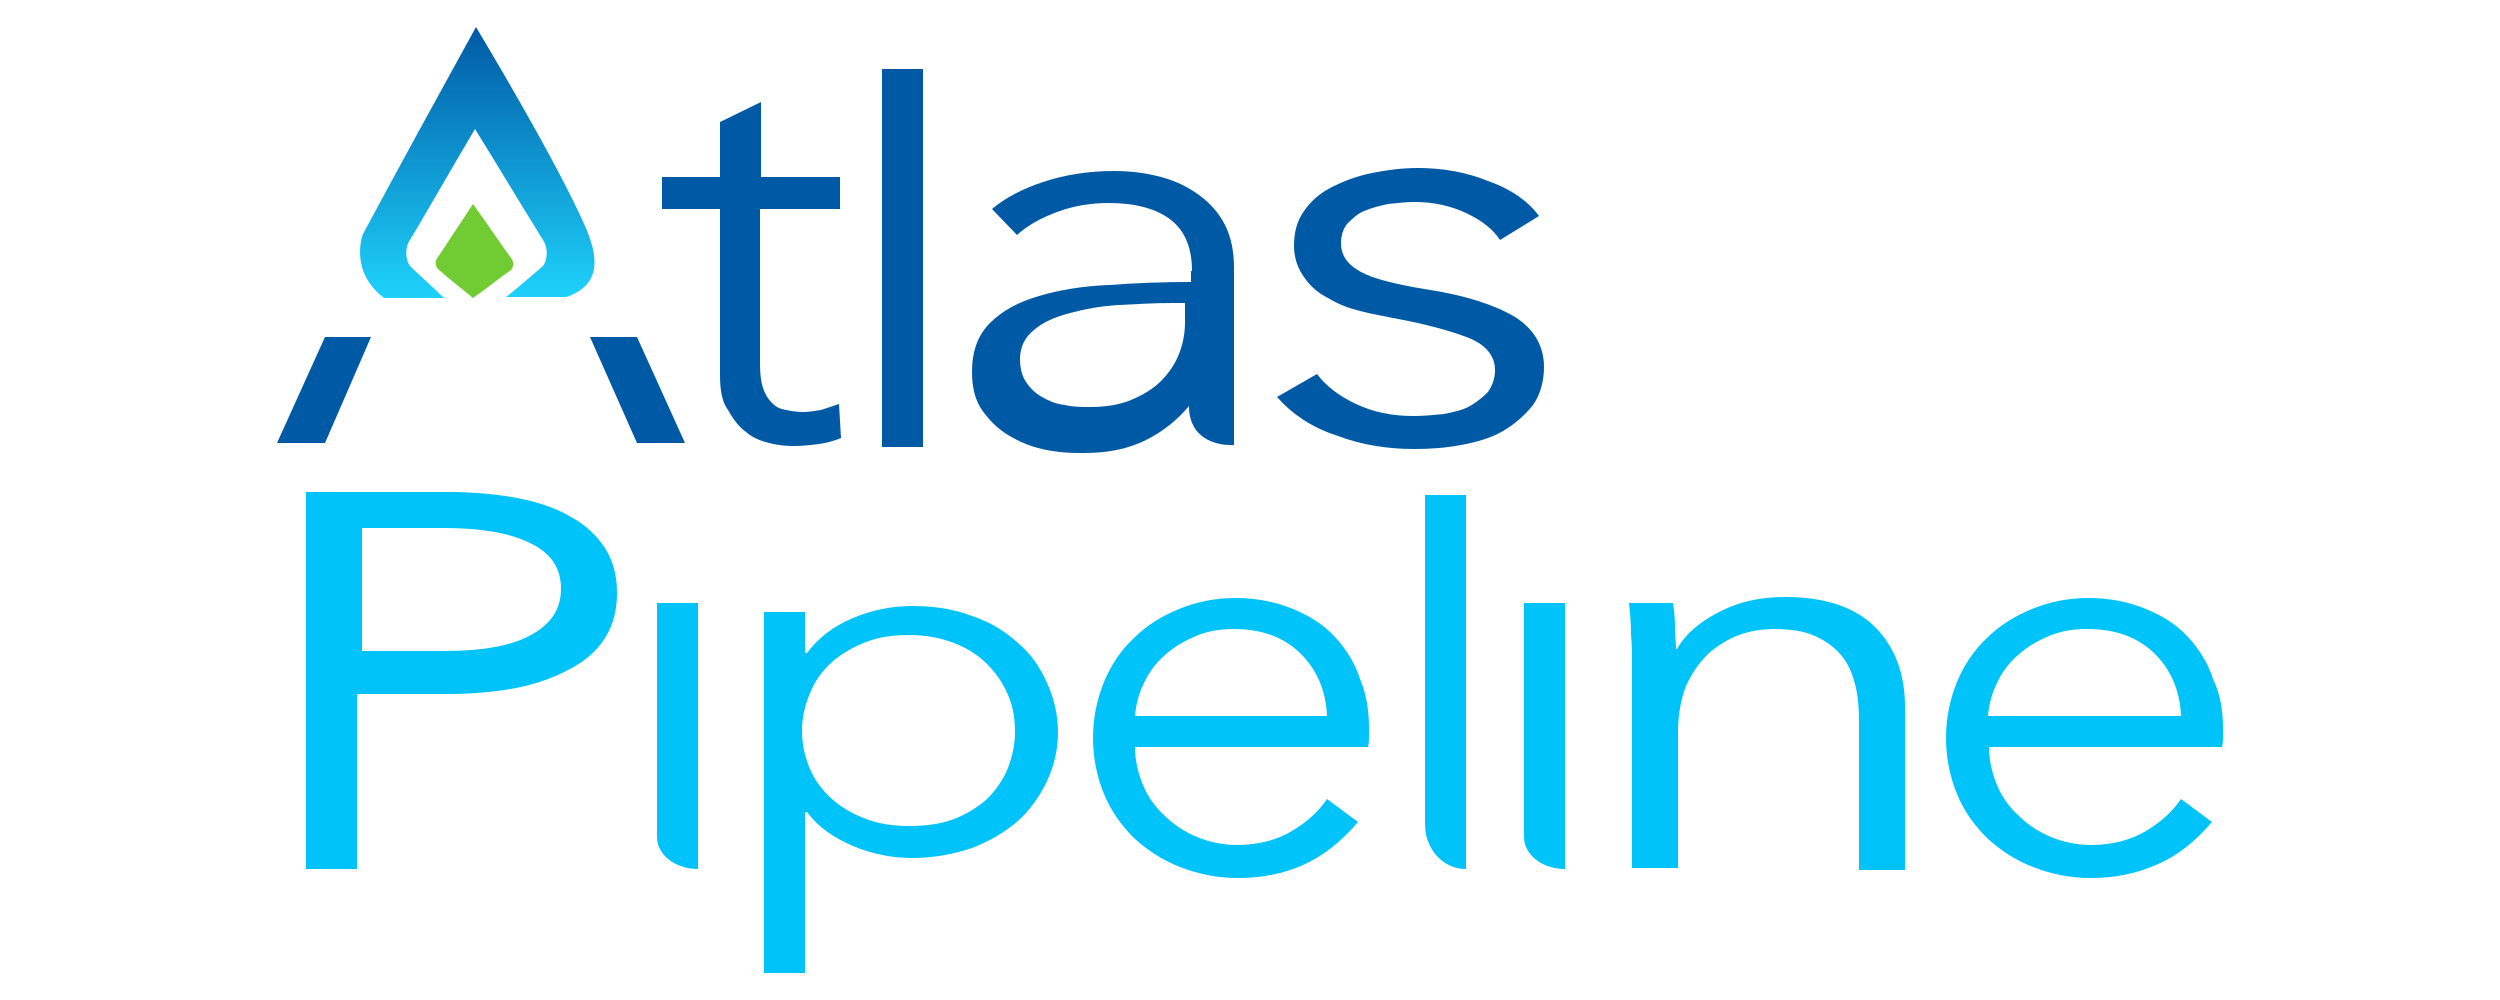
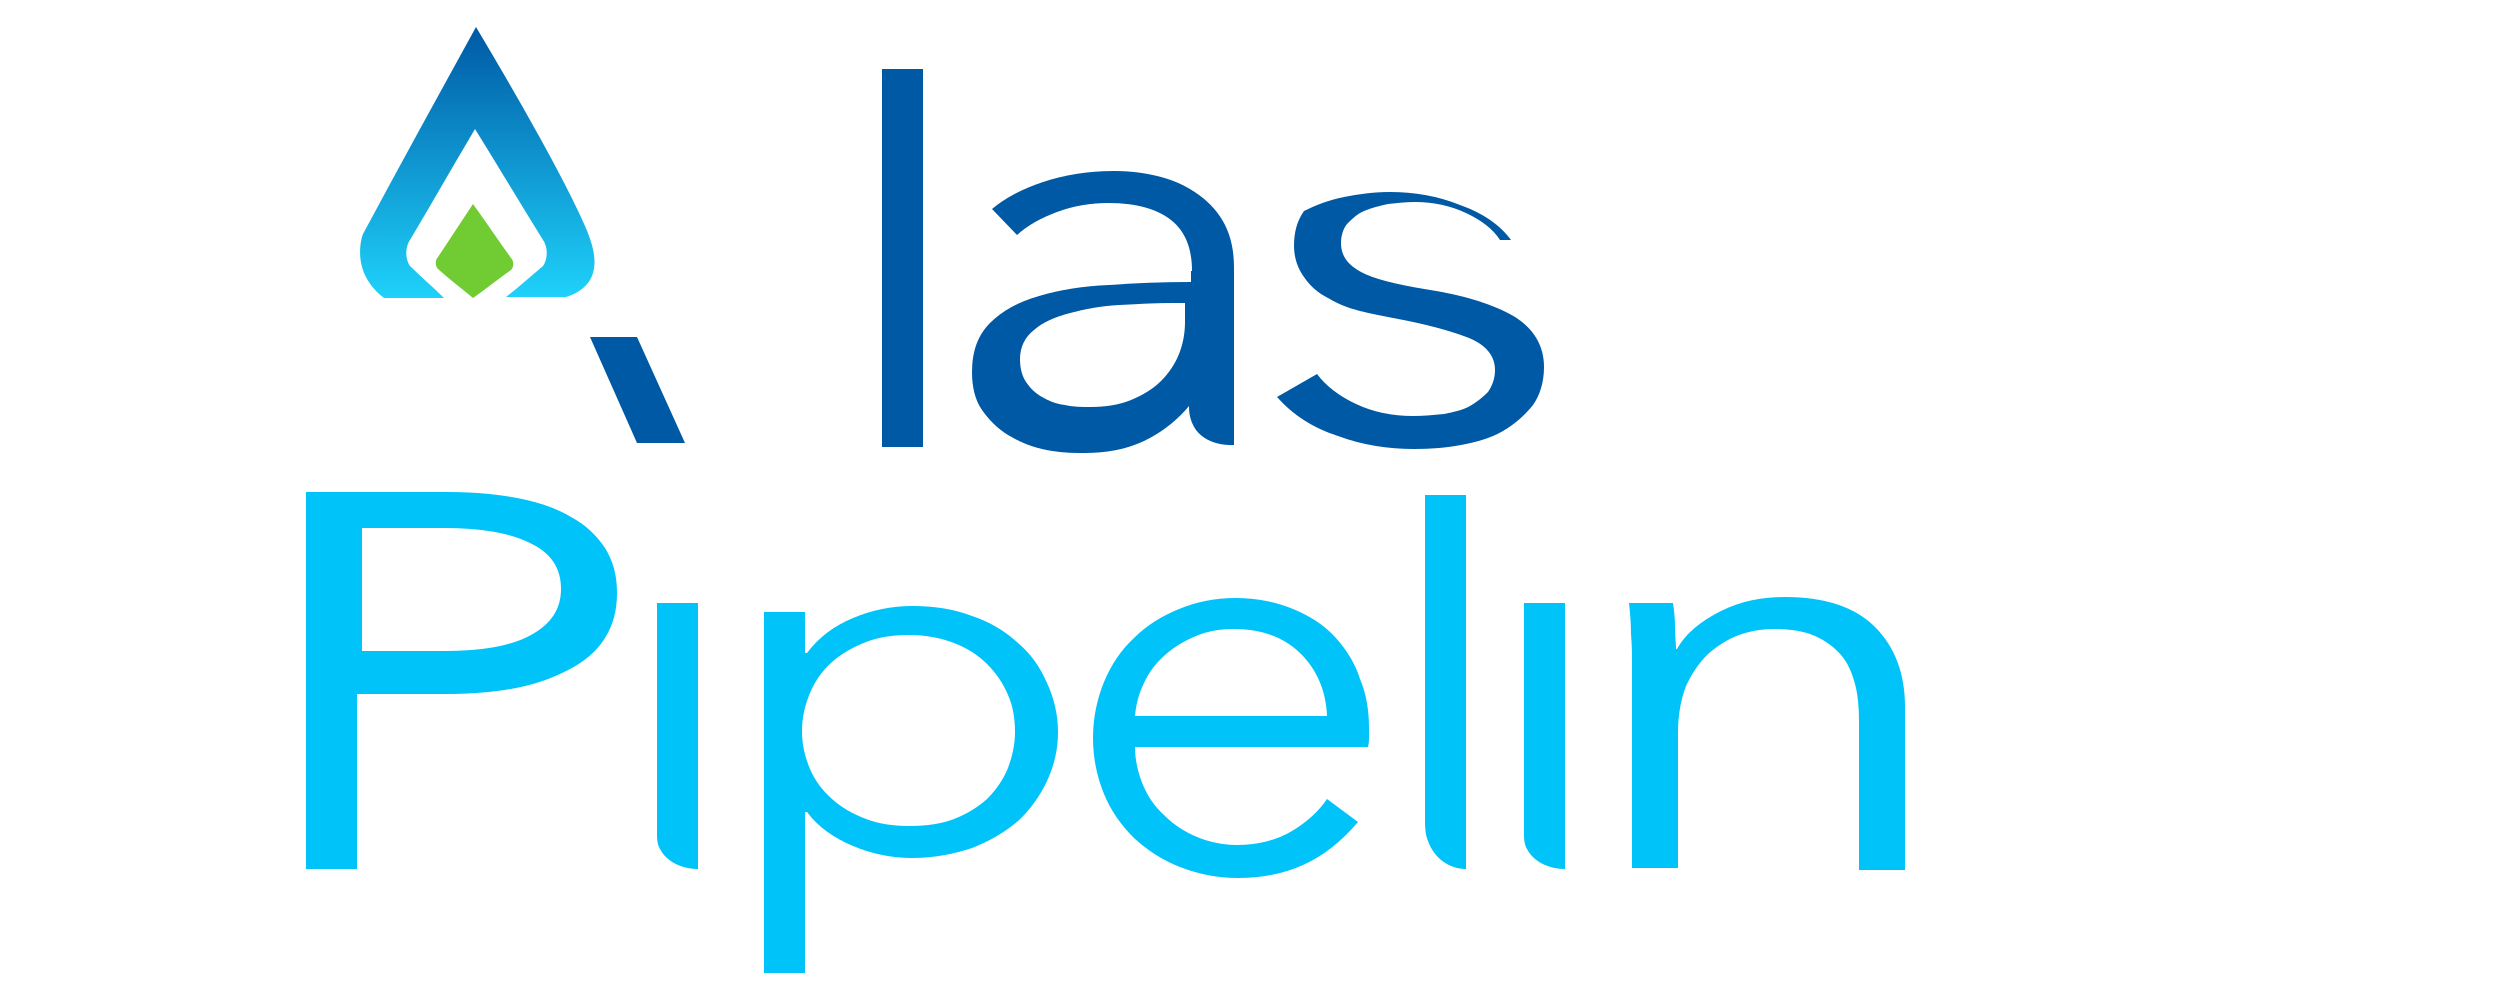
<svg xmlns="http://www.w3.org/2000/svg" version="1.1" id="Layer_1" x="0px" y="0px" viewBox="0 0 250 100" style="enable-background:new 0 0 250 100;" xml:space="preserve">
  <style type="text/css">
	.st0{fill:#0059A4;}
	.st1{fill:#00C3F9;}
	.st2{fill:#71CB33;}
	.st3{fill:url(#SVGID_1_);}
</style>
  <g>
-     <path class="st0" d="M84,20.9H76v15.5c0,1,0.1,1.8,0.3,2.4c0.2,0.6,0.5,1.1,0.9,1.5c0.4,0.4,0.8,0.6,1.4,0.7   c0.5,0.1,1.1,0.2,1.7,0.2c0.6,0,1.1-0.1,1.8-0.2c0.6-0.2,1.2-0.4,1.8-0.6l0.2,3.4c-0.7,0.3-1.5,0.5-2.2,0.6   c-0.8,0.1-1.6,0.2-2.6,0.2c-0.8,0-1.6-0.1-2.4-0.3c-0.8-0.2-1.6-0.5-2.3-1.1c-0.7-0.5-1.3-1.3-1.8-2.2C72.2,40.2,72,39,72,37.5   V20.9h-5.8v-3.2H72c0-1.8,0-3.7,0-5.5c1.4-0.7,2.7-1.3,4.1-2v7.5H84V20.9z" />
    <path class="st0" d="M92.3,44.7h-4.1V6.9h4.1V44.7z" />
    <path class="st0" d="M119.2,27.1c0-2.3-0.7-4-2.1-5.1c-1.4-1.1-3.5-1.7-6.2-1.7c-1.9,0-3.6,0.3-5.2,0.9c-1.6,0.6-2.9,1.3-4,2.3   l-2.5-2.6c1.3-1.1,3-2,5.1-2.7c2.1-0.7,4.5-1.1,7.1-1.1c1.7,0,3.2,0.2,4.7,0.6c1.5,0.4,2.7,1,3.8,1.8c1.1,0.8,2,1.8,2.6,3   c0.6,1.2,0.9,2.6,0.9,4.3v11.7c0,2,0,4,0,6c-0.1,0-2.5,0.2-3.8-1.5c-0.7-1-0.7-2-0.7-2.4c-0.9,1.1-2.4,2.5-4.5,3.5   c-2.6,1.2-4.9,1.2-6.5,1.2c-1.2,0-2.4-0.1-3.7-0.4c-1.3-0.3-2.4-0.8-3.4-1.4c-1-0.6-1.9-1.5-2.6-2.5c-0.7-1-1-2.3-1-3.8   c0-2.1,0.6-3.7,1.8-4.9c1.2-1.2,2.8-2.1,4.9-2.7c2-0.6,4.4-1,7-1.1c2.6-0.2,5.4-0.3,8.2-0.3V27.1z M117.3,30.3   c-1.8,0-3.6,0.1-5.4,0.2c-1.8,0.1-3.4,0.4-4.9,0.8c-1.5,0.4-2.7,0.9-3.6,1.7c-0.9,0.7-1.4,1.7-1.4,2.9c0,0.9,0.2,1.7,0.6,2.3   c0.4,0.6,0.9,1.1,1.6,1.5c0.7,0.4,1.4,0.7,2.3,0.8c0.8,0.2,1.7,0.2,2.5,0.2c1.5,0,2.9-0.2,4.1-0.7c1.2-0.5,2.2-1.1,3-1.9   c0.8-0.8,1.4-1.7,1.8-2.7c0.4-1,0.6-2.1,0.6-3.2v-1.9H117.3z" />
-     <path class="st0" d="M150,24c-0.7-1.1-1.9-2-3.4-2.7c-1.5-0.7-3.2-1.1-5.1-1.1c-0.9,0-1.8,0.1-2.7,0.2c-0.9,0.2-1.7,0.4-2.4,0.7   c-0.7,0.3-1.2,0.8-1.7,1.3c-0.4,0.5-0.6,1.2-0.6,1.9c0,1.3,0.7,2.2,2,2.9c1.3,0.7,3.4,1.2,6.3,1.7c4.1,0.6,7.1,1.6,9.1,2.8   c1.9,1.2,2.9,2.9,2.9,5c0,1.5-0.4,2.8-1.1,3.8c-0.8,1-1.8,1.9-3,2.6c-1.2,0.7-2.6,1.1-4.2,1.4c-1.6,0.3-3.1,0.4-4.7,0.4   c-2.6,0-5.2-0.4-7.6-1.3c-2.5-0.8-4.5-2.1-6.1-3.9l4-2.3c0.9,1.2,2.2,2.2,3.9,3c1.7,0.8,3.6,1.2,5.7,1.2c1.1,0,2.1-0.1,3.1-0.2   c1-0.2,1.9-0.4,2.6-0.8c0.7-0.4,1.3-0.9,1.8-1.4c0.4-0.6,0.7-1.3,0.7-2.2c0-1.4-0.9-2.5-2.6-3.2c-1.8-0.7-4.3-1.4-7.6-2   c-1-0.2-2.1-0.4-3.3-0.7c-1.2-0.3-2.2-0.7-3.2-1.3c-1-0.5-1.8-1.2-2.4-2.1c-0.6-0.8-1-1.9-1-3.1c0-1.4,0.3-2.5,1-3.5   c0.7-1,1.6-1.8,2.8-2.4c1.2-0.6,2.5-1.1,4-1.4c1.5-0.3,3-0.5,4.6-0.5c2.4,0,4.8,0.4,7,1.3c2.3,0.8,4,2,5.1,3.5L150,24z" />
+     <path class="st0" d="M150,24c-0.7-1.1-1.9-2-3.4-2.7c-1.5-0.7-3.2-1.1-5.1-1.1c-0.9,0-1.8,0.1-2.7,0.2c-0.9,0.2-1.7,0.4-2.4,0.7   c-0.7,0.3-1.2,0.8-1.7,1.3c-0.4,0.5-0.6,1.2-0.6,1.9c0,1.3,0.7,2.2,2,2.9c1.3,0.7,3.4,1.2,6.3,1.7c4.1,0.6,7.1,1.6,9.1,2.8   c1.9,1.2,2.9,2.9,2.9,5c0,1.5-0.4,2.8-1.1,3.8c-0.8,1-1.8,1.9-3,2.6c-1.2,0.7-2.6,1.1-4.2,1.4c-1.6,0.3-3.1,0.4-4.7,0.4   c-2.6,0-5.2-0.4-7.6-1.3c-2.5-0.8-4.5-2.1-6.1-3.9l4-2.3c0.9,1.2,2.2,2.2,3.9,3c1.7,0.8,3.6,1.2,5.7,1.2c1.1,0,2.1-0.1,3.1-0.2   c1-0.2,1.9-0.4,2.6-0.8c0.7-0.4,1.3-0.9,1.8-1.4c0.4-0.6,0.7-1.3,0.7-2.2c0-1.4-0.9-2.5-2.6-3.2c-1.8-0.7-4.3-1.4-7.6-2   c-1-0.2-2.1-0.4-3.3-0.7c-1.2-0.3-2.2-0.7-3.2-1.3c-1-0.5-1.8-1.2-2.4-2.1c-0.6-0.8-1-1.9-1-3.1c0-1.4,0.3-2.5,1-3.5   c1.2-0.6,2.5-1.1,4-1.4c1.5-0.3,3-0.5,4.6-0.5c2.4,0,4.8,0.4,7,1.3c2.3,0.8,4,2,5.1,3.5L150,24z" />
    <path class="st1" d="M30.5,49.2h14.2c2.6,0,4.9,0.2,7,0.6c2.1,0.4,3.9,1,5.4,1.9c1.5,0.8,2.6,1.9,3.4,3.1c0.8,1.3,1.2,2.7,1.2,4.5   s-0.4,3.2-1.2,4.5c-0.8,1.3-2,2.3-3.5,3.1c-1.5,0.8-3.3,1.5-5.4,1.9c-2.1,0.4-4.4,0.6-7,0.6h-8.9v17.5h-5.1V49.2z M36.2,65.1h8.2   c3.8,0,6.7-0.5,8.7-1.6c2-1.1,3-2.6,3-4.6c0-2.1-1-3.6-3.1-4.6c-2-1-4.9-1.5-8.6-1.5h-8.2V65.1z" />
    <path class="st1" d="M69.8,86.9c-1.7,0-3.2-0.8-3.8-2c-0.3-0.5-0.3-1.1-0.3-1.5c0-7.7,0-15.4,0-23.1h4.1V86.9z" />
    <path class="st1" d="M80.5,97.3h-4.1V61.2h4.1v4.1h0.2c1.2-1.6,2.7-2.7,4.6-3.5c1.9-0.8,3.9-1.2,5.9-1.2c2.2,0,4.2,0.3,6,1   c1.8,0.6,3.3,1.5,4.6,2.7c1.3,1.1,2.2,2.4,2.9,4c0.7,1.5,1.1,3.2,1.1,4.9c0,1.8-0.4,3.4-1.1,4.9c-0.7,1.5-1.7,2.9-2.9,4   c-1.3,1.1-2.8,2-4.6,2.7c-1.8,0.6-3.8,1-6,1c-2,0-4-0.4-5.9-1.2c-1.9-0.8-3.5-1.9-4.6-3.4h-0.2V97.3z M101.5,73.2   c0-1.3-0.2-2.6-0.7-3.7c-0.5-1.2-1.2-2.2-2.1-3.1c-0.9-0.9-2-1.6-3.3-2.1c-1.3-0.5-2.8-0.8-4.5-0.8c-1.6,0-3,0.2-4.3,0.7   c-1.3,0.5-2.5,1.2-3.4,2c-1,0.9-1.7,1.9-2.2,3.1c-0.5,1.2-0.8,2.4-0.8,3.8c0,1.4,0.3,2.6,0.8,3.8c0.5,1.2,1.3,2.2,2.2,3   c1,0.9,2.1,1.5,3.4,2c1.3,0.5,2.8,0.7,4.3,0.7c1.7,0,3.2-0.2,4.5-0.7c1.3-0.5,2.4-1.2,3.3-2c0.9-0.9,1.6-1.9,2.1-3.1   C101.2,75.7,101.5,74.5,101.5,73.2z" />
    <path class="st1" d="M136.9,72.8c0,0.3,0,0.5,0,0.9c0,0.3,0,0.6-0.1,1h-23.3c0,1.3,0.3,2.6,0.8,3.8c0.5,1.2,1.2,2.2,2.2,3.1   c0.9,0.9,2,1.6,3.2,2.1c1.2,0.5,2.6,0.8,4,0.8c2.1,0,4-0.5,5.5-1.4c1.5-0.9,2.7-2,3.5-3.2l3.1,2.3c-1.7,2-3.5,3.4-5.5,4.3   c-2,0.9-4.2,1.3-6.5,1.3c-2.1,0-4-0.4-5.8-1.1c-1.8-0.7-3.3-1.7-4.6-2.9c-1.3-1.3-2.3-2.7-3-4.4c-0.7-1.7-1.1-3.6-1.1-5.6   c0-2,0.4-3.9,1.1-5.6c0.7-1.7,1.7-3.2,3-4.4c1.3-1.3,2.8-2.2,4.5-2.9c1.7-0.7,3.6-1.1,5.6-1.1c2.2,0,4.1,0.4,5.8,1.1   c1.7,0.7,3.1,1.6,4.2,2.8c1.1,1.2,2,2.6,2.5,4.2C136.6,69.3,136.9,71,136.9,72.8z M132.7,71.6c-0.1-2.5-1-4.6-2.6-6.2   c-1.6-1.6-3.8-2.5-6.7-2.5c-1.4,0-2.6,0.2-3.8,0.7c-1.2,0.5-2.2,1.1-3.1,1.9c-0.9,0.8-1.6,1.7-2.1,2.8c-0.5,1-0.8,2.1-0.9,3.3   H132.7z" />
    <path class="st1" d="M167.3,60.3c0.1,0.7,0.2,1.5,0.2,2.4c0,0.9,0.1,1.6,0.1,2.2h0.1c0.9-1.6,2.4-2.8,4.4-3.8c2-1,4.1-1.4,6.4-1.4   c4,0,7,1,9,3c2,2,3,4.7,3,8v16.3h-4.6V72.2c0-1.4-0.1-2.7-0.4-3.8c-0.3-1.1-0.7-2.1-1.4-2.9c-0.7-0.8-1.5-1.4-2.6-1.9   c-1.1-0.5-2.5-0.7-4.1-0.7c-1.2,0-2.4,0.2-3.5,0.6c-1.1,0.4-2.2,1.1-3.1,1.9c-0.9,0.9-1.6,1.9-2.2,3.2c-0.5,1.3-0.8,2.9-0.8,4.6   v13.6h-4.6V66.2c0-0.7,0-1.6-0.1-2.8c0-1.1-0.1-2.2-0.2-3.1H167.3z" />
-     <path class="st1" d="M222.3,72.8c0,0.3,0,0.5,0,0.9c0,0.3,0,0.6-0.1,1h-23.3c0,1.3,0.3,2.6,0.8,3.8c0.5,1.2,1.2,2.2,2.2,3.1   c0.9,0.9,2,1.6,3.2,2.1c1.2,0.5,2.6,0.8,4,0.8c2.1,0,4-0.5,5.5-1.4c1.5-0.9,2.7-2,3.5-3.2l3.1,2.3c-1.7,2-3.5,3.4-5.6,4.3   s-4.2,1.3-6.5,1.3c-2.1,0-4-0.4-5.8-1.1c-1.8-0.7-3.3-1.7-4.6-2.9c-1.3-1.3-2.3-2.7-3-4.4c-0.7-1.7-1.1-3.6-1.1-5.6   c0-2,0.4-3.9,1.1-5.6c0.7-1.7,1.7-3.2,3-4.4c1.3-1.3,2.8-2.2,4.5-2.9c1.7-0.7,3.6-1.1,5.6-1.1c2.2,0,4.1,0.4,5.8,1.1   c1.7,0.7,3.1,1.6,4.2,2.8c1.1,1.2,2,2.6,2.5,4.2C222,69.3,222.3,71,222.3,72.8z M218.1,71.6c-0.1-2.5-1-4.6-2.6-6.2   c-1.6-1.6-3.8-2.5-6.8-2.5c-1.4,0-2.6,0.2-3.8,0.7c-1.2,0.5-2.2,1.1-3.1,1.9c-0.9,0.8-1.6,1.7-2.1,2.8c-0.5,1-0.8,2.1-0.9,3.3   H218.1z" />
    <path class="st1" d="M146.6,86.9c-1.7,0-3.2-1.1-3.8-2.8c-0.3-0.7-0.3-1.5-0.3-2.1c0-10.8,0-21.6,0-32.5h4.1V86.9z" />
    <path class="st1" d="M156.5,86.9c-1.7,0-3.2-0.8-3.8-2c-0.3-0.5-0.3-1.1-0.3-1.5c0-7.7,0-15.4,0-23.1h4.1V86.9z" />
    <g>
      <g>
        <polygon class="st0" points="63.7,33.7 59,33.7 63.7,44.3 68.5,44.3    " />
-         <polygon class="st0" points="27.7,44.3 32.5,44.3 37.1,33.7 32.5,33.7    " />
      </g>
    </g>
    <path class="st2" d="M51.1,27c-1.3,0.9-2.5,1.9-3.8,2.8c-1.2-1-2.4-1.9-3.5-2.9c-0.3-0.3-0.3-0.9,0-1.2c1.2-1.8,2.3-3.5,3.5-5.3   c1.3,1.8,2.5,3.6,3.8,5.4C51.4,26.1,51.4,26.7,51.1,27z" />
    <linearGradient id="SVGID_1_" gradientUnits="userSpaceOnUse" x1="47.7" y1="29.815" x2="47.7" y2="2.655">
      <stop offset="0" style="stop-color:#1ED2FB" />
      <stop offset="1" style="stop-color:#0059A4" />
    </linearGradient>
    <path class="st3" d="M58.5,22.6C55.6,16,48.3,3.9,47.6,2.7C43.8,9.6,40,16.5,36.3,23.4c-0.2,0.5-0.6,2.1,0.1,3.9   c0.6,1.4,1.6,2.2,2,2.5c2,0,4,0,6,0c-1.1-1.1-2.3-2.1-3.4-3.2c-0.5-0.7-0.5-1.9,0-2.6c2.2-3.7,4.3-7.4,6.5-11.1   c2.3,3.7,4.5,7.4,6.8,11.1c0.5,0.7,0.5,1.9,0,2.6c-1.2,1-2.4,2.1-3.7,3.1c2,0,4,0,6,0c0.7-0.2,1.8-0.7,2.4-1.7   C60,26.3,59.1,24,58.5,22.6z" />
  </g>
</svg>